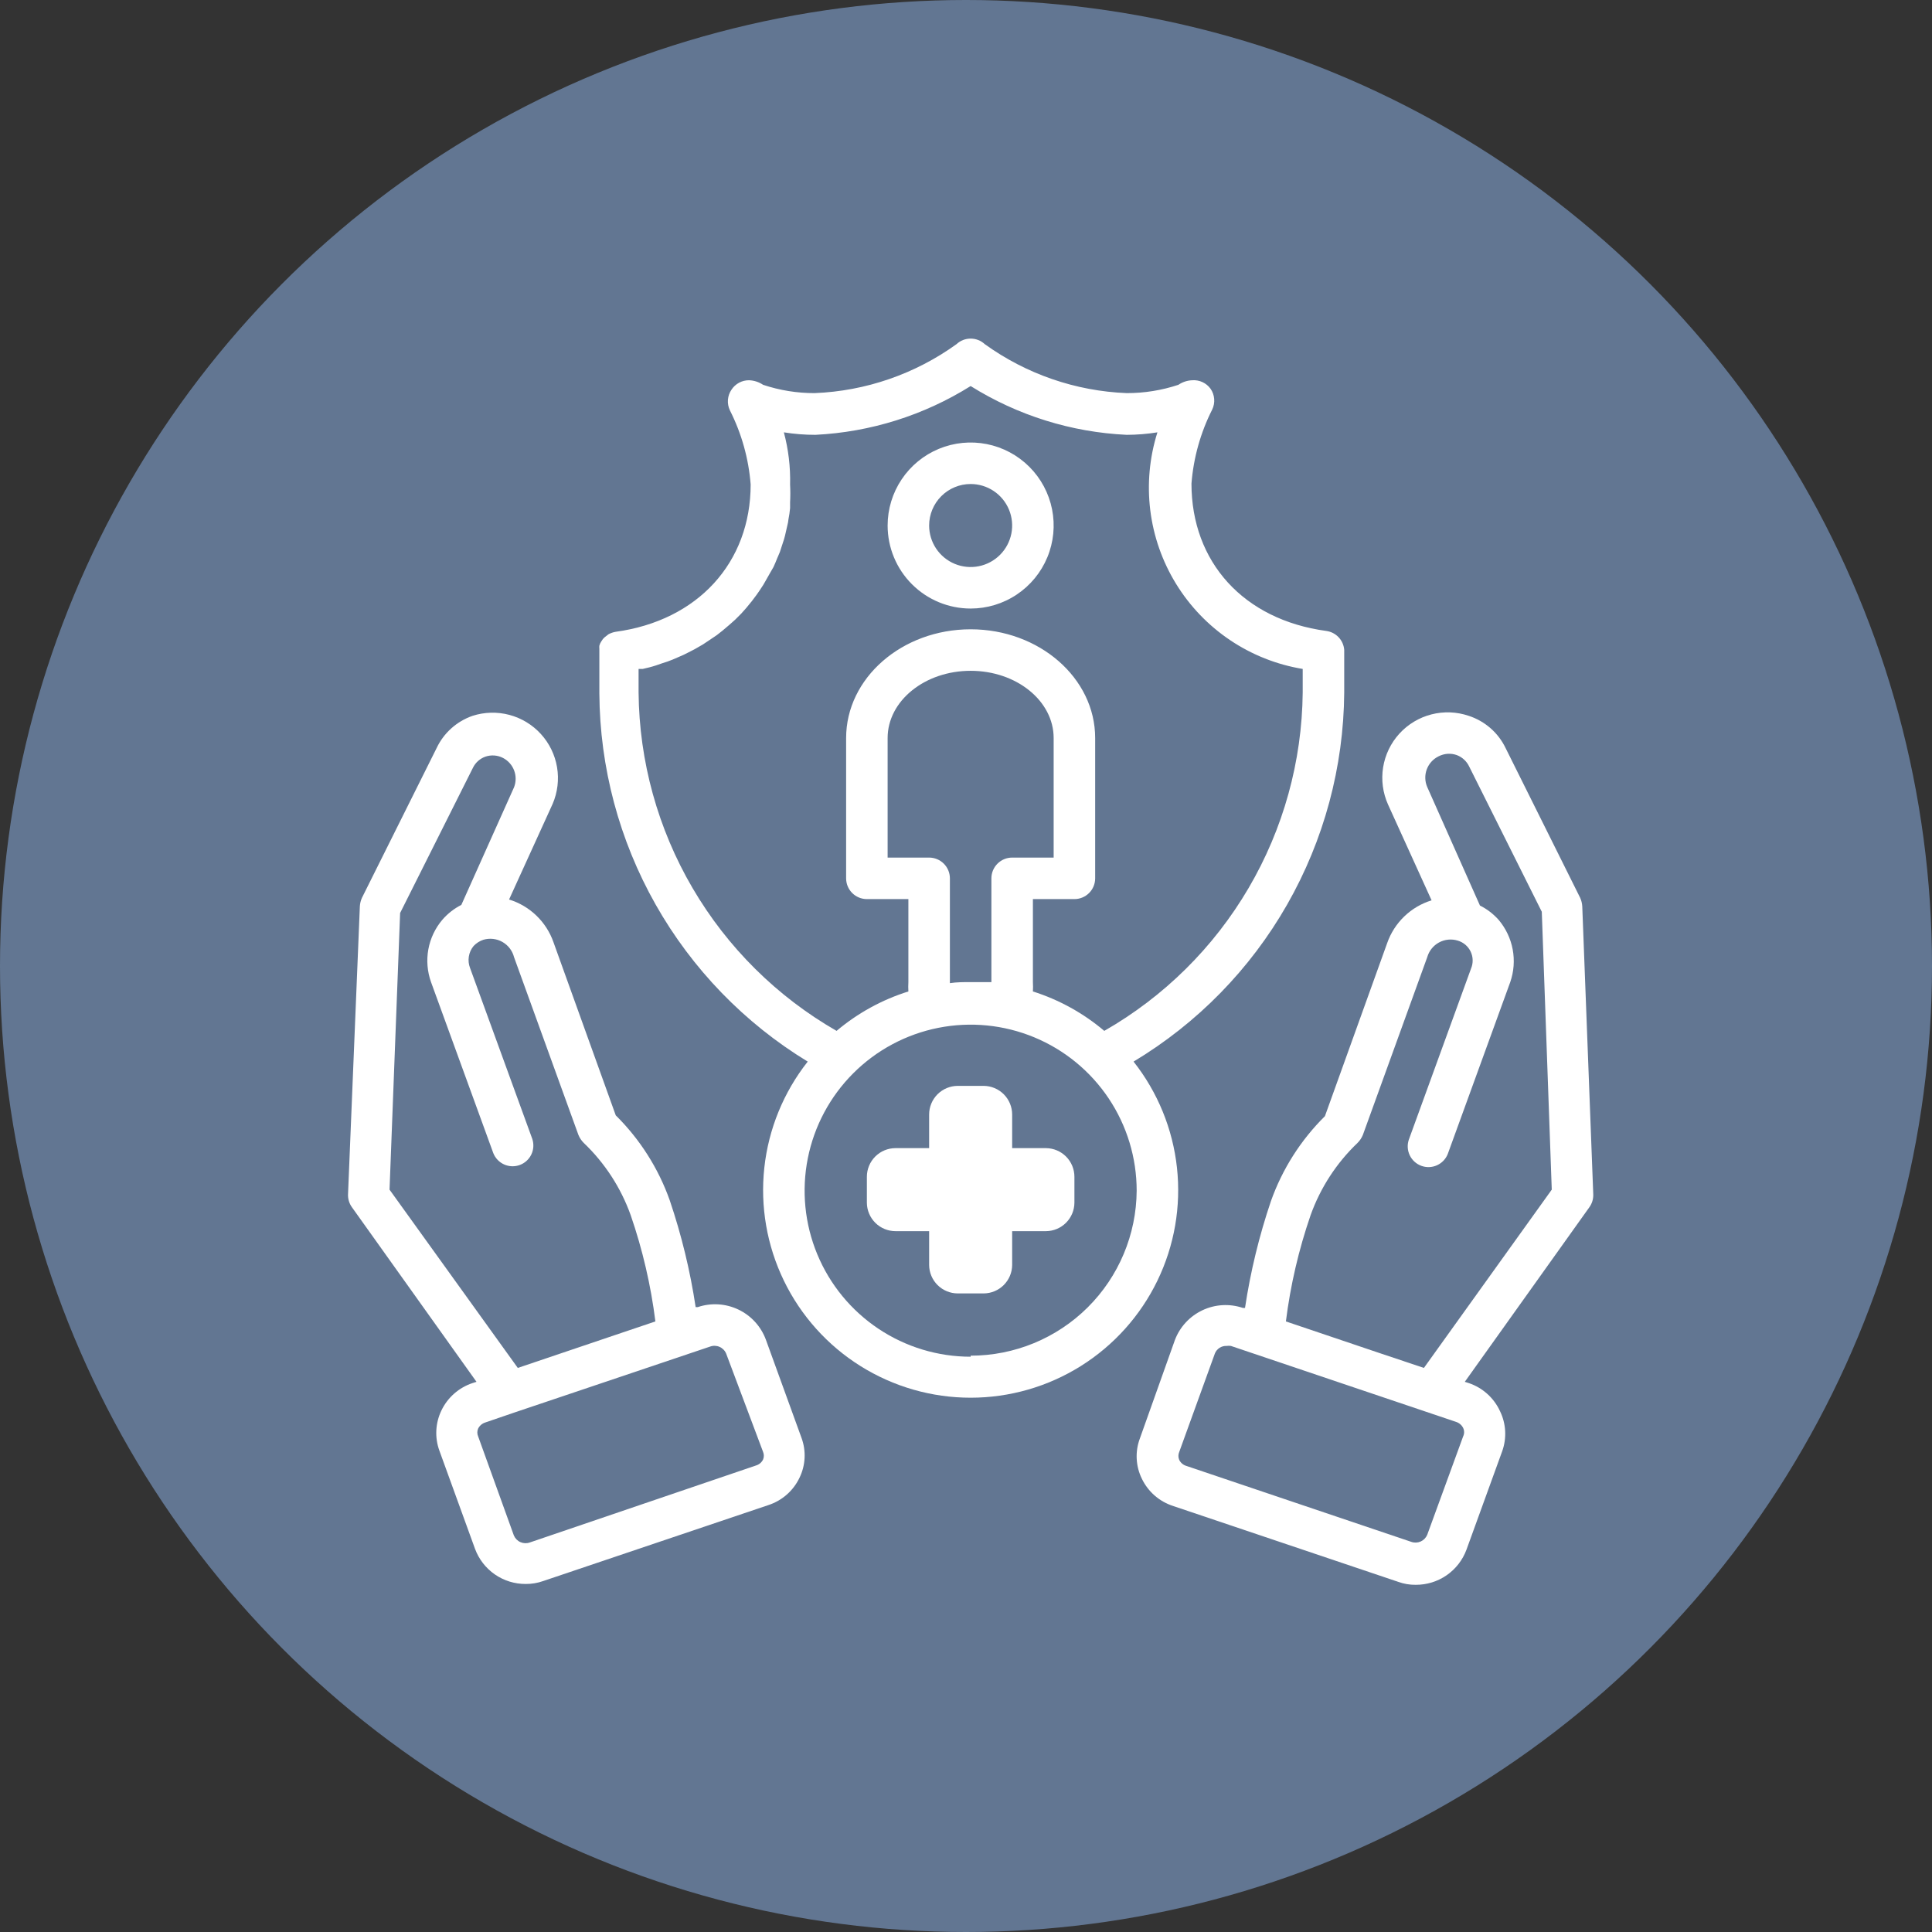
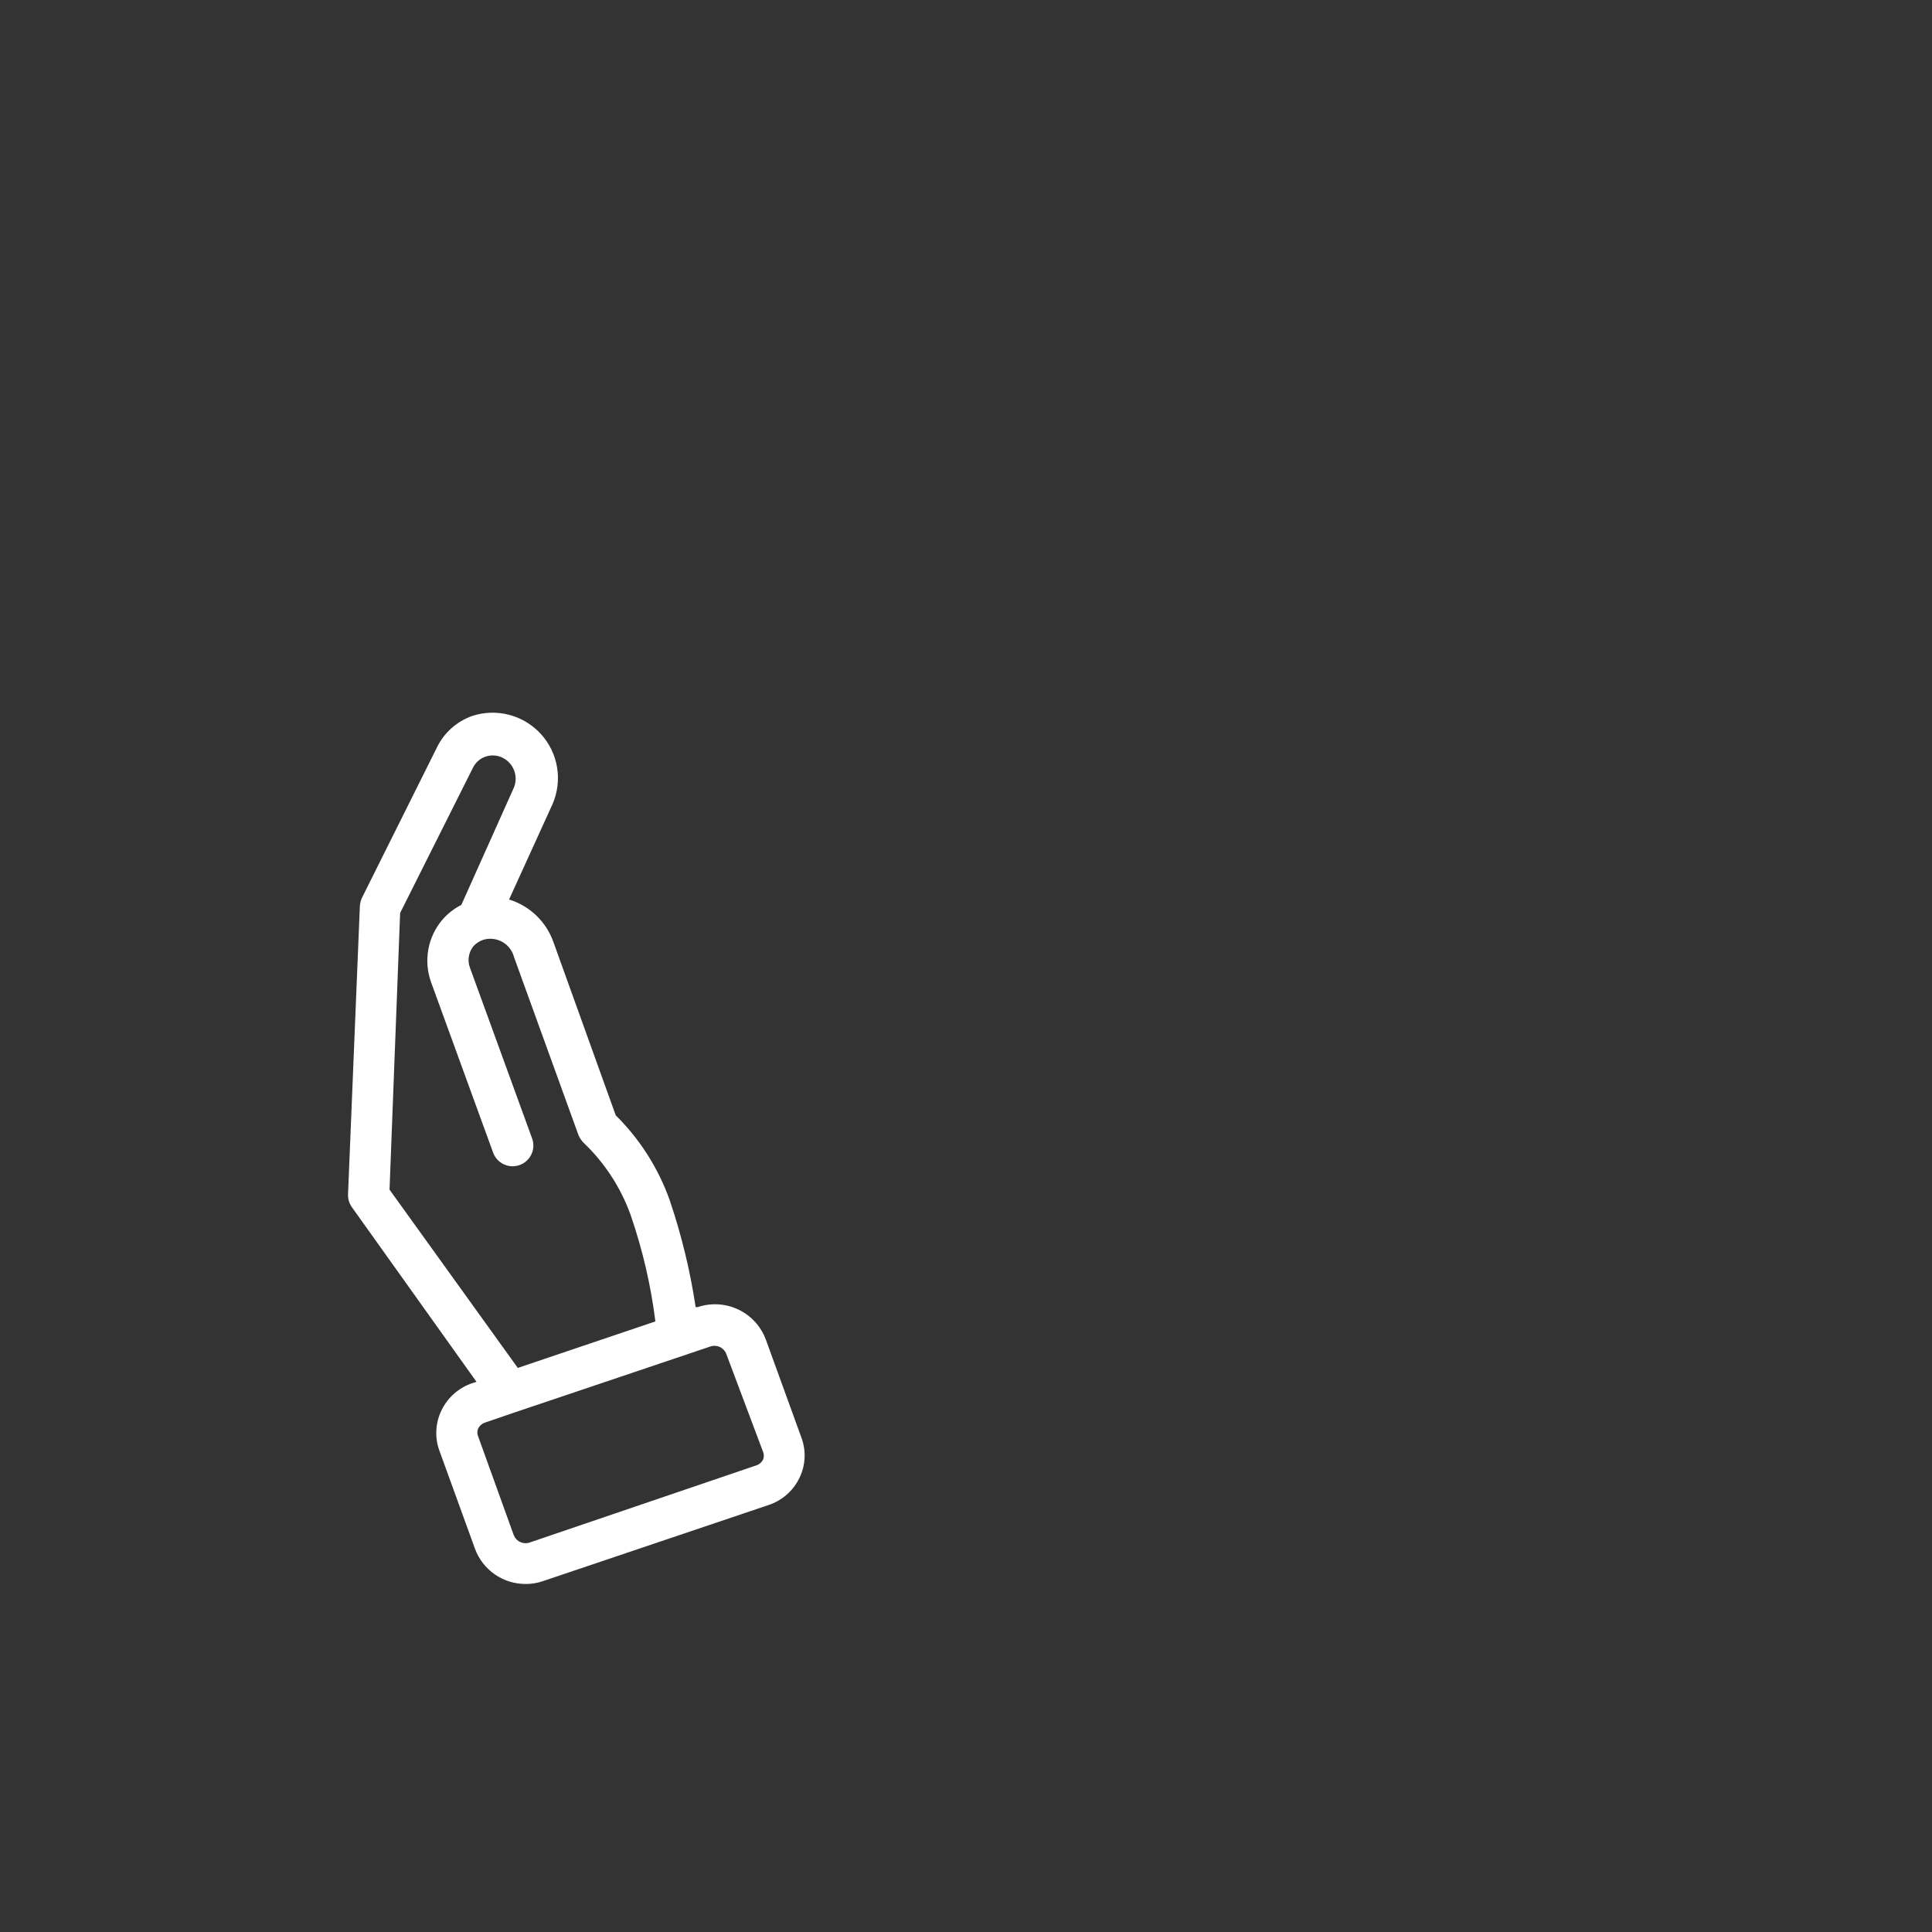
<svg xmlns="http://www.w3.org/2000/svg" width="208" height="208" viewBox="0 0 208 208" fill="none">
  <rect x="0" y="0" width="208" height="208" fill="#333333" stroke="none" />
-   <circle cx="104" cy="104" r="104" fill="#627692" />
-   <path d="M112.611 123.609H108.969V119.99C108.969 119.176 108.647 118.395 108.074 117.817C107.5 117.24 106.722 116.912 105.908 116.906H103.115C102.297 116.906 101.513 117.231 100.934 117.809C100.356 118.388 100.031 119.172 100.031 119.99V123.609H96.412C95.594 123.609 94.809 123.934 94.231 124.512C93.653 125.091 93.328 125.875 93.328 126.693V129.486C93.334 130.3 93.662 131.078 94.239 131.652C94.817 132.225 95.598 132.547 96.412 132.547H100.031V136.189C100.037 137.003 100.365 137.781 100.942 138.355C101.52 138.928 102.301 139.25 103.115 139.25H105.908C106.718 139.244 107.493 138.92 108.066 138.347C108.639 137.774 108.963 136.999 108.969 136.189V132.547H112.611C113.421 132.541 114.196 132.217 114.769 131.644C115.342 131.071 115.666 130.296 115.672 129.486V126.693C115.672 125.879 115.35 125.098 114.777 124.52C114.203 123.943 113.425 123.615 112.611 123.609Z" fill="white" />
-   <path d="M104.5 65.516C106.268 65.516 107.996 64.992 109.465 64.009C110.935 63.027 112.081 61.632 112.757 59.998C113.434 58.365 113.611 56.568 113.266 54.834C112.921 53.101 112.07 51.508 110.82 50.258C109.57 49.008 107.977 48.157 106.244 47.812C104.51 47.468 102.713 47.645 101.08 48.321C99.447 48.997 98.051 50.143 97.069 51.613C96.087 53.083 95.562 54.81 95.562 56.578C95.562 58.949 96.504 61.222 98.18 62.898C99.856 64.574 102.13 65.516 104.5 65.516ZM104.5 52.109C105.384 52.109 106.248 52.371 106.983 52.862C107.718 53.353 108.29 54.051 108.629 54.868C108.967 55.685 109.055 56.583 108.883 57.45C108.71 58.317 108.285 59.113 107.66 59.738C107.035 60.363 106.239 60.789 105.372 60.961C104.505 61.133 103.606 61.045 102.79 60.707C101.973 60.368 101.275 59.796 100.784 59.061C100.293 58.326 100.031 57.462 100.031 56.578C100.031 55.393 100.502 54.256 101.34 53.418C102.178 52.58 103.315 52.109 104.5 52.109Z" fill="white" />
  <path d="M82.447 144.21C81.917 142.791 80.856 141.634 79.488 140.984C78.12 140.333 76.553 140.24 75.118 140.725H74.894C74.306 136.814 73.371 132.963 72.102 129.218C70.878 125.773 68.892 122.649 66.292 120.079L59.589 101.444C59.209 100.356 58.578 99.372 57.747 98.573C56.917 97.773 55.91 97.18 54.807 96.842L59.5 86.541C60.032 85.3 60.196 83.931 59.972 82.599C59.748 81.267 59.145 80.028 58.236 79.029C57.326 78.03 56.149 77.314 54.844 76.966C53.538 76.618 52.161 76.654 50.875 77.067C50.033 77.359 49.257 77.815 48.593 78.41C47.93 79.004 47.391 79.725 47.01 80.531L38.966 96.663C38.836 96.952 38.761 97.263 38.742 97.579L37.469 128.592C37.453 129.088 37.602 129.576 37.893 129.977L51.3 148.768L50.875 148.902C50.147 149.143 49.474 149.528 48.898 150.035C48.322 150.542 47.855 151.16 47.523 151.852C47.201 152.52 47.015 153.245 46.976 153.985C46.938 154.726 47.048 155.467 47.3 156.164L51.143 166.755C51.555 167.867 52.299 168.826 53.275 169.502C54.25 170.177 55.409 170.536 56.595 170.531C57.234 170.536 57.869 170.431 58.472 170.218L82.715 162.041C83.442 161.805 84.115 161.424 84.691 160.921C85.267 160.418 85.735 159.803 86.066 159.114C86.394 158.447 86.583 157.722 86.621 156.98C86.66 156.239 86.547 155.498 86.29 154.801L82.447 144.21ZM41.938 128.078L43.077 98.294L50.92 82.653C51.189 82.103 51.662 81.678 52.238 81.469C52.55 81.358 52.882 81.313 53.213 81.336C53.543 81.359 53.866 81.45 54.16 81.603C54.71 81.891 55.135 82.371 55.353 82.952C55.572 83.533 55.568 84.175 55.344 84.754L49.668 97.422C48.894 97.815 48.204 98.353 47.635 99.009C46.856 99.922 46.332 101.025 46.116 102.206C45.901 103.387 46.001 104.604 46.406 105.734L53.109 124.146C53.323 124.687 53.739 125.123 54.269 125.363C54.799 125.602 55.401 125.625 55.948 125.428C56.495 125.23 56.943 124.826 57.198 124.303C57.452 123.78 57.492 123.179 57.31 122.626L50.607 104.215C50.454 103.822 50.408 103.396 50.475 102.979C50.542 102.563 50.718 102.172 50.987 101.847C51.276 101.54 51.637 101.31 52.037 101.176C52.377 101.075 52.734 101.044 53.087 101.084C53.44 101.124 53.781 101.235 54.09 101.41C54.399 101.586 54.669 101.822 54.885 102.104C55.1 102.386 55.256 102.709 55.344 103.053L62.27 122.179C62.403 122.506 62.6 122.803 62.851 123.051C65.117 125.214 66.846 127.877 67.901 130.826C69.18 134.538 70.072 138.371 70.56 142.266L66.918 143.495L55.746 147.271L41.938 128.078ZM82.156 157.125C82.082 157.28 81.976 157.418 81.845 157.53C81.714 157.641 81.561 157.724 81.397 157.773L57.042 166.062C56.712 166.181 56.35 166.168 56.03 166.027C55.709 165.886 55.456 165.626 55.321 165.303L51.478 154.645C51.419 154.511 51.389 154.367 51.389 154.22C51.389 154.074 51.419 153.93 51.478 153.796C51.556 153.643 51.663 153.507 51.793 153.396C51.924 153.284 52.075 153.2 52.238 153.148L55.5 152.031L62.538 149.662L76.459 144.97C76.788 144.851 77.15 144.864 77.471 145.006C77.791 145.147 78.045 145.406 78.179 145.73L82.156 156.321C82.261 156.579 82.261 156.867 82.156 157.125Z" fill="white" />
-   <path d="M171.531 128.592L170.347 97.579C170.329 97.263 170.253 96.952 170.124 96.663L162.102 80.553C161.71 79.733 161.156 79.001 160.472 78.401C159.788 77.802 158.99 77.348 158.125 77.067C156.828 76.626 155.43 76.572 154.102 76.914C152.775 77.255 151.576 77.977 150.653 78.99C149.73 80.003 149.123 81.264 148.906 82.617C148.69 83.97 148.873 85.357 149.433 86.608L154.125 96.931C153.023 97.269 152.016 97.862 151.186 98.662C150.355 99.462 149.724 100.445 149.344 101.534L142.641 120.168C140.041 122.738 138.055 125.862 136.831 129.307C135.562 133.052 134.627 136.903 134.038 140.814H133.815C132.383 140.328 130.818 140.418 129.451 141.064C128.083 141.71 127.02 142.862 126.486 144.277L122.71 154.891C122.453 155.587 122.34 156.328 122.379 157.07C122.417 157.811 122.606 158.537 122.934 159.203C123.265 159.892 123.733 160.507 124.309 161.01C124.885 161.513 125.558 161.894 126.285 162.13L150.55 170.308C151.145 170.522 151.773 170.628 152.405 170.621C153.595 170.63 154.759 170.273 155.739 169.597C156.718 168.922 157.466 167.96 157.879 166.845L161.722 156.254C161.974 155.556 162.084 154.815 162.046 154.075C162.008 153.334 161.822 152.609 161.499 151.941C161.175 151.231 160.708 150.594 160.128 150.071C159.547 149.549 158.866 149.151 158.125 148.902L157.7 148.768L171.107 129.977C171.398 129.576 171.548 129.088 171.531 128.592ZM157.522 154.645L153.656 165.236C153.522 165.559 153.268 165.818 152.948 165.96C152.628 166.101 152.265 166.114 151.936 165.995L127.715 157.818C127.55 157.769 127.397 157.686 127.267 157.574C127.136 157.463 127.03 157.325 126.955 157.17C126.898 157.036 126.868 156.891 126.868 156.745C126.868 156.599 126.898 156.455 126.955 156.321L130.799 145.707C130.899 145.461 131.073 145.252 131.297 145.108C131.521 144.964 131.784 144.892 132.05 144.903C132.206 144.881 132.363 144.881 132.519 144.903L156.762 153.081C156.925 153.133 157.076 153.217 157.207 153.329C157.337 153.44 157.444 153.576 157.522 153.729C157.591 153.872 157.627 154.028 157.627 154.187C157.627 154.345 157.591 154.502 157.522 154.645ZM153.299 147.271L148.428 145.64L138.44 142.266C138.928 138.371 139.82 134.538 141.099 130.826C142.154 127.877 143.883 125.214 146.149 123.051C146.4 122.803 146.597 122.506 146.73 122.179L153.656 103.053C153.751 102.718 153.912 102.405 154.129 102.133C154.347 101.861 154.616 101.635 154.922 101.468C155.228 101.301 155.564 101.198 155.911 101.163C156.258 101.128 156.608 101.163 156.941 101.266C157.243 101.354 157.524 101.506 157.764 101.71C158.004 101.915 158.197 102.168 158.333 102.453C158.468 102.738 158.541 103.048 158.547 103.363C158.554 103.679 158.494 103.992 158.371 104.282L151.668 122.716C151.485 123.268 151.526 123.87 151.78 124.393C152.034 124.916 152.483 125.319 153.029 125.517C153.576 125.715 154.179 125.692 154.709 125.452C155.239 125.213 155.655 124.776 155.868 124.235L162.594 105.734C162.985 104.605 163.076 103.392 162.857 102.217C162.637 101.042 162.115 99.944 161.343 99.031C160.776 98.394 160.094 97.871 159.332 97.49L153.656 84.731C153.395 84.128 153.377 83.447 153.606 82.831C153.835 82.214 154.293 81.71 154.885 81.424C155.183 81.271 155.509 81.18 155.843 81.156C156.178 81.133 156.513 81.179 156.829 81.29C157.419 81.509 157.9 81.95 158.17 82.519L165.99 98.16L167.063 128.078L153.299 147.271Z" fill="white" />
-   <path d="M122.04 114.292C128.907 110.168 134.6 104.349 138.571 97.392C142.542 90.436 144.659 82.575 144.719 74.565V73.492C144.719 71.906 144.719 70.632 144.719 69.962C144.678 69.455 144.465 68.977 144.116 68.607C143.766 68.238 143.301 67.998 142.797 67.929C133.86 66.722 128.274 60.488 128.274 52.065C128.491 49.285 129.25 46.576 130.508 44.088C130.678 43.733 130.751 43.339 130.719 42.947C130.688 42.554 130.553 42.177 130.329 41.854C130.106 41.547 129.809 41.301 129.465 41.141C129.121 40.981 128.742 40.911 128.363 40.938C127.828 40.957 127.309 41.127 126.866 41.429C125.072 42.024 123.193 42.326 121.303 42.323C115.801 42.105 110.485 40.271 106.019 37.05C105.606 36.666 105.064 36.454 104.5 36.454C103.936 36.454 103.394 36.666 102.981 37.05C98.515 40.271 93.199 42.105 87.698 42.323C85.814 42.327 83.943 42.025 82.156 41.429C81.706 41.127 81.179 40.956 80.637 40.938C80.265 40.936 79.899 41.027 79.571 41.202C79.243 41.378 78.965 41.632 78.76 41.943C78.536 42.267 78.402 42.644 78.37 43.036C78.339 43.428 78.412 43.822 78.581 44.177C79.839 46.665 80.599 49.375 80.816 52.154C80.816 60.578 75.118 66.812 66.292 68.018C66.018 68.064 65.754 68.154 65.51 68.286L65.309 68.443C65.16 68.544 65.025 68.664 64.907 68.8L64.728 69.068C64.635 69.204 64.567 69.355 64.527 69.515C64.514 69.619 64.514 69.724 64.527 69.828V70.051C64.527 70.722 64.527 71.995 64.527 73.582V74.654C64.576 82.626 66.663 90.453 70.589 97.39C74.516 104.328 80.151 110.146 86.96 114.292C84.361 117.586 82.741 121.546 82.287 125.717C81.834 129.889 82.564 134.104 84.394 137.88C86.224 141.656 89.081 144.84 92.636 147.068C96.192 149.296 100.304 150.478 104.5 150.478C108.696 150.478 112.808 149.296 116.363 147.068C119.919 144.84 122.776 141.656 124.606 137.88C126.437 134.104 127.167 129.889 126.713 125.717C126.259 121.546 124.639 117.586 122.04 114.292ZM68.75 74.565V72.018H69.197C69.688 71.906 70.158 71.794 70.627 71.638L71.275 71.414C71.661 71.3 72.042 71.166 72.414 71.012L73.085 70.722C73.428 70.583 73.763 70.427 74.09 70.252L74.783 69.895L75.677 69.381L76.347 68.934L77.174 68.376L77.799 67.884L78.537 67.258L79.14 66.722L79.81 66.052L80.346 65.449L80.95 64.711L81.419 64.086C81.62 63.818 81.776 63.572 81.955 63.304C82.11 63.081 82.251 62.85 82.38 62.611L82.849 61.784L83.273 61.047C83.407 60.756 83.542 60.444 83.653 60.153C83.765 59.863 83.877 59.662 83.966 59.416C84.055 59.17 84.167 58.768 84.279 58.455C84.391 58.142 84.435 57.963 84.502 57.718C84.569 57.472 84.659 57.003 84.748 56.645C84.838 56.288 84.86 56.176 84.882 55.93C84.964 55.524 85.023 55.114 85.061 54.701V54.076C85.095 53.443 85.095 52.809 85.061 52.176C85.109 50.277 84.883 48.381 84.391 46.546C85.514 46.726 86.649 46.815 87.787 46.814C93.715 46.521 99.469 44.713 104.5 41.563C109.557 44.728 115.344 46.536 121.303 46.814C122.41 46.811 123.516 46.721 124.609 46.546C123.755 49.249 123.492 52.104 123.837 54.918C124.183 57.731 125.129 60.438 126.613 62.853C128.096 65.269 130.082 67.338 132.435 68.919C134.787 70.5 137.453 71.557 140.25 72.018V74.565C140.176 81.971 138.166 89.23 134.418 95.619C130.671 102.008 125.318 107.305 118.889 110.985C116.633 109.076 114.021 107.633 111.203 106.74C111.223 106.405 111.223 106.069 111.203 105.734V96.797H115.672C116.264 96.797 116.833 96.561 117.252 96.142C117.671 95.723 117.906 95.155 117.906 94.562V79.458C117.906 73.001 111.896 67.75 104.5 67.75C97.104 67.75 91.094 73.001 91.094 79.458V94.562C91.094 95.155 91.329 95.723 91.748 96.142C92.167 96.561 92.736 96.797 93.328 96.797H97.797V105.734C97.777 106.069 97.777 106.405 97.797 106.74C94.963 107.627 92.335 109.07 90.066 110.985C83.646 107.3 78.301 102 74.562 95.611C70.823 89.222 68.819 81.967 68.75 74.565ZM102.266 105.846V94.562C102.266 93.97 102.03 93.402 101.611 92.983C101.192 92.564 100.624 92.328 100.031 92.328H95.562V79.458C95.562 75.459 99.562 72.219 104.5 72.219C109.438 72.219 113.437 75.459 113.437 79.458V92.328H108.969C108.376 92.328 107.808 92.564 107.389 92.983C106.97 93.402 106.734 93.97 106.734 94.562V105.734C105.997 105.734 105.26 105.734 104.5 105.734C103.74 105.734 103.003 105.734 102.266 105.846ZM104.5 146.065C100.965 146.065 97.509 145.016 94.569 143.052C91.63 141.088 89.339 138.297 87.986 135.03C86.633 131.764 86.279 128.17 86.969 124.703C87.658 121.235 89.361 118.05 91.861 115.55C94.36 113.05 97.545 111.348 101.013 110.658C104.48 109.969 108.074 110.323 111.34 111.675C114.607 113.028 117.398 115.319 119.363 118.259C121.327 121.199 122.375 124.654 122.375 128.19C122.345 132.911 120.449 137.429 117.1 140.757C113.751 144.085 109.221 145.953 104.5 145.953V146.065Z" fill="white" />
</svg>